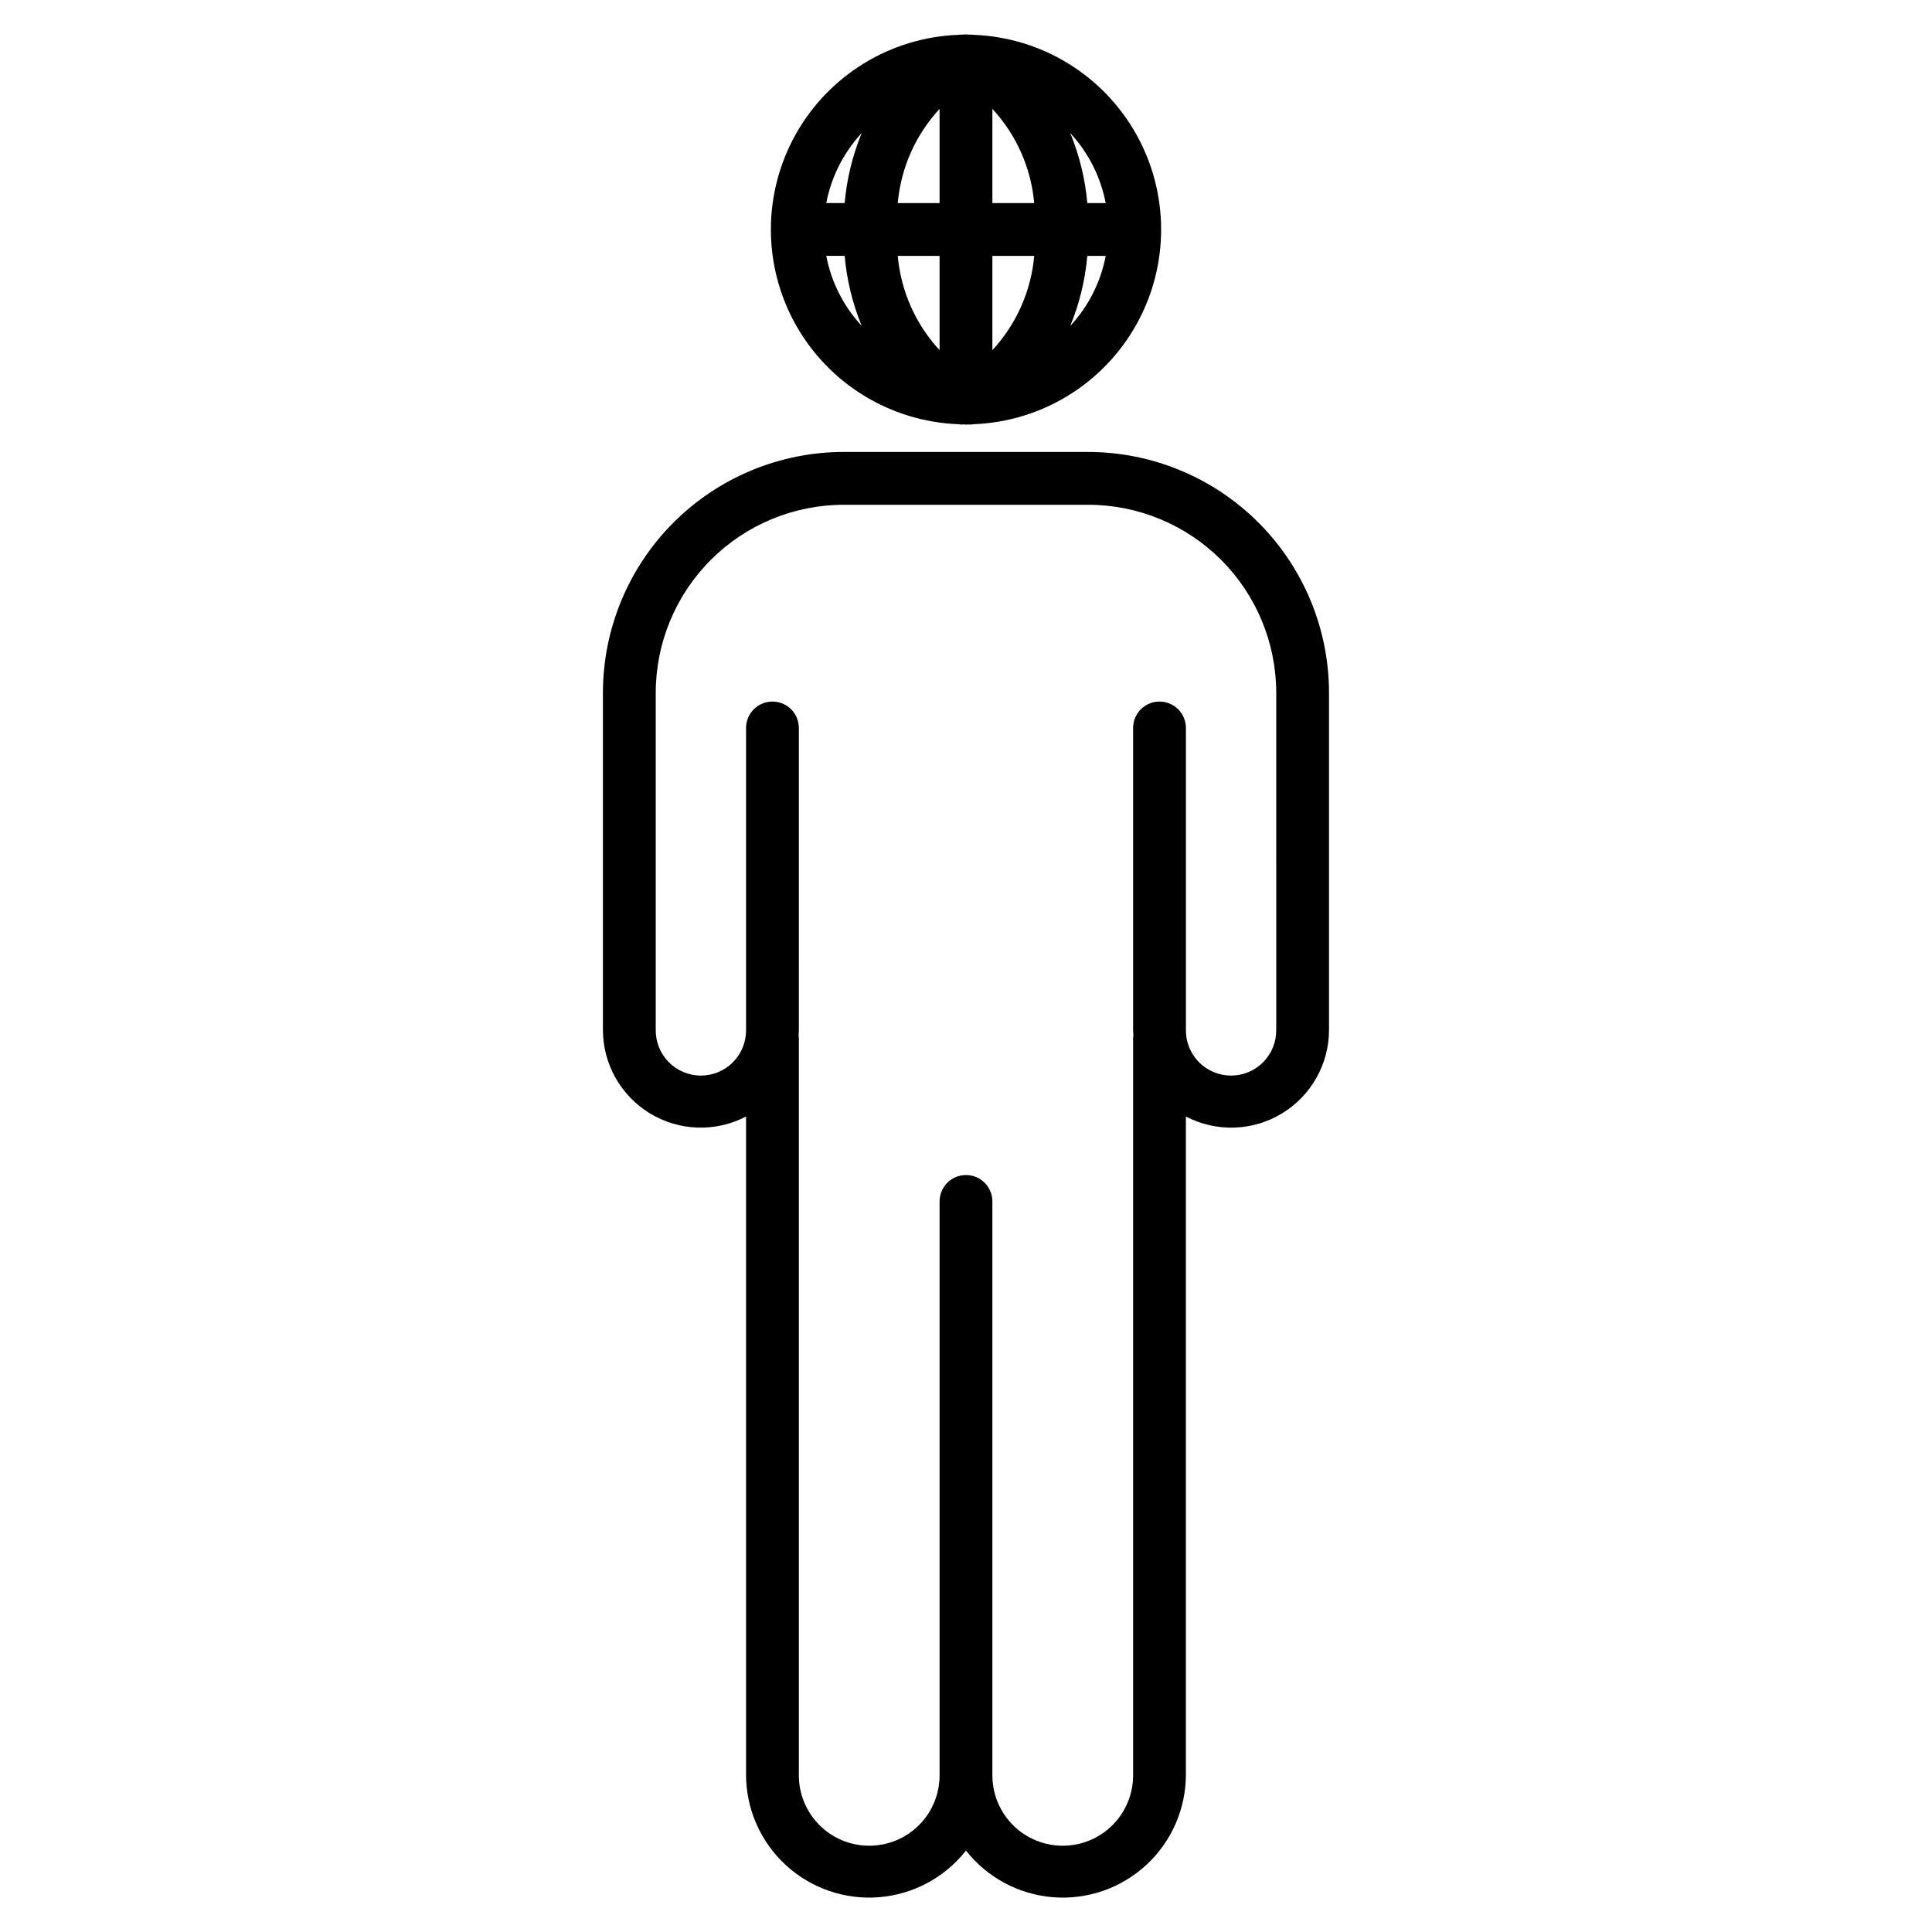
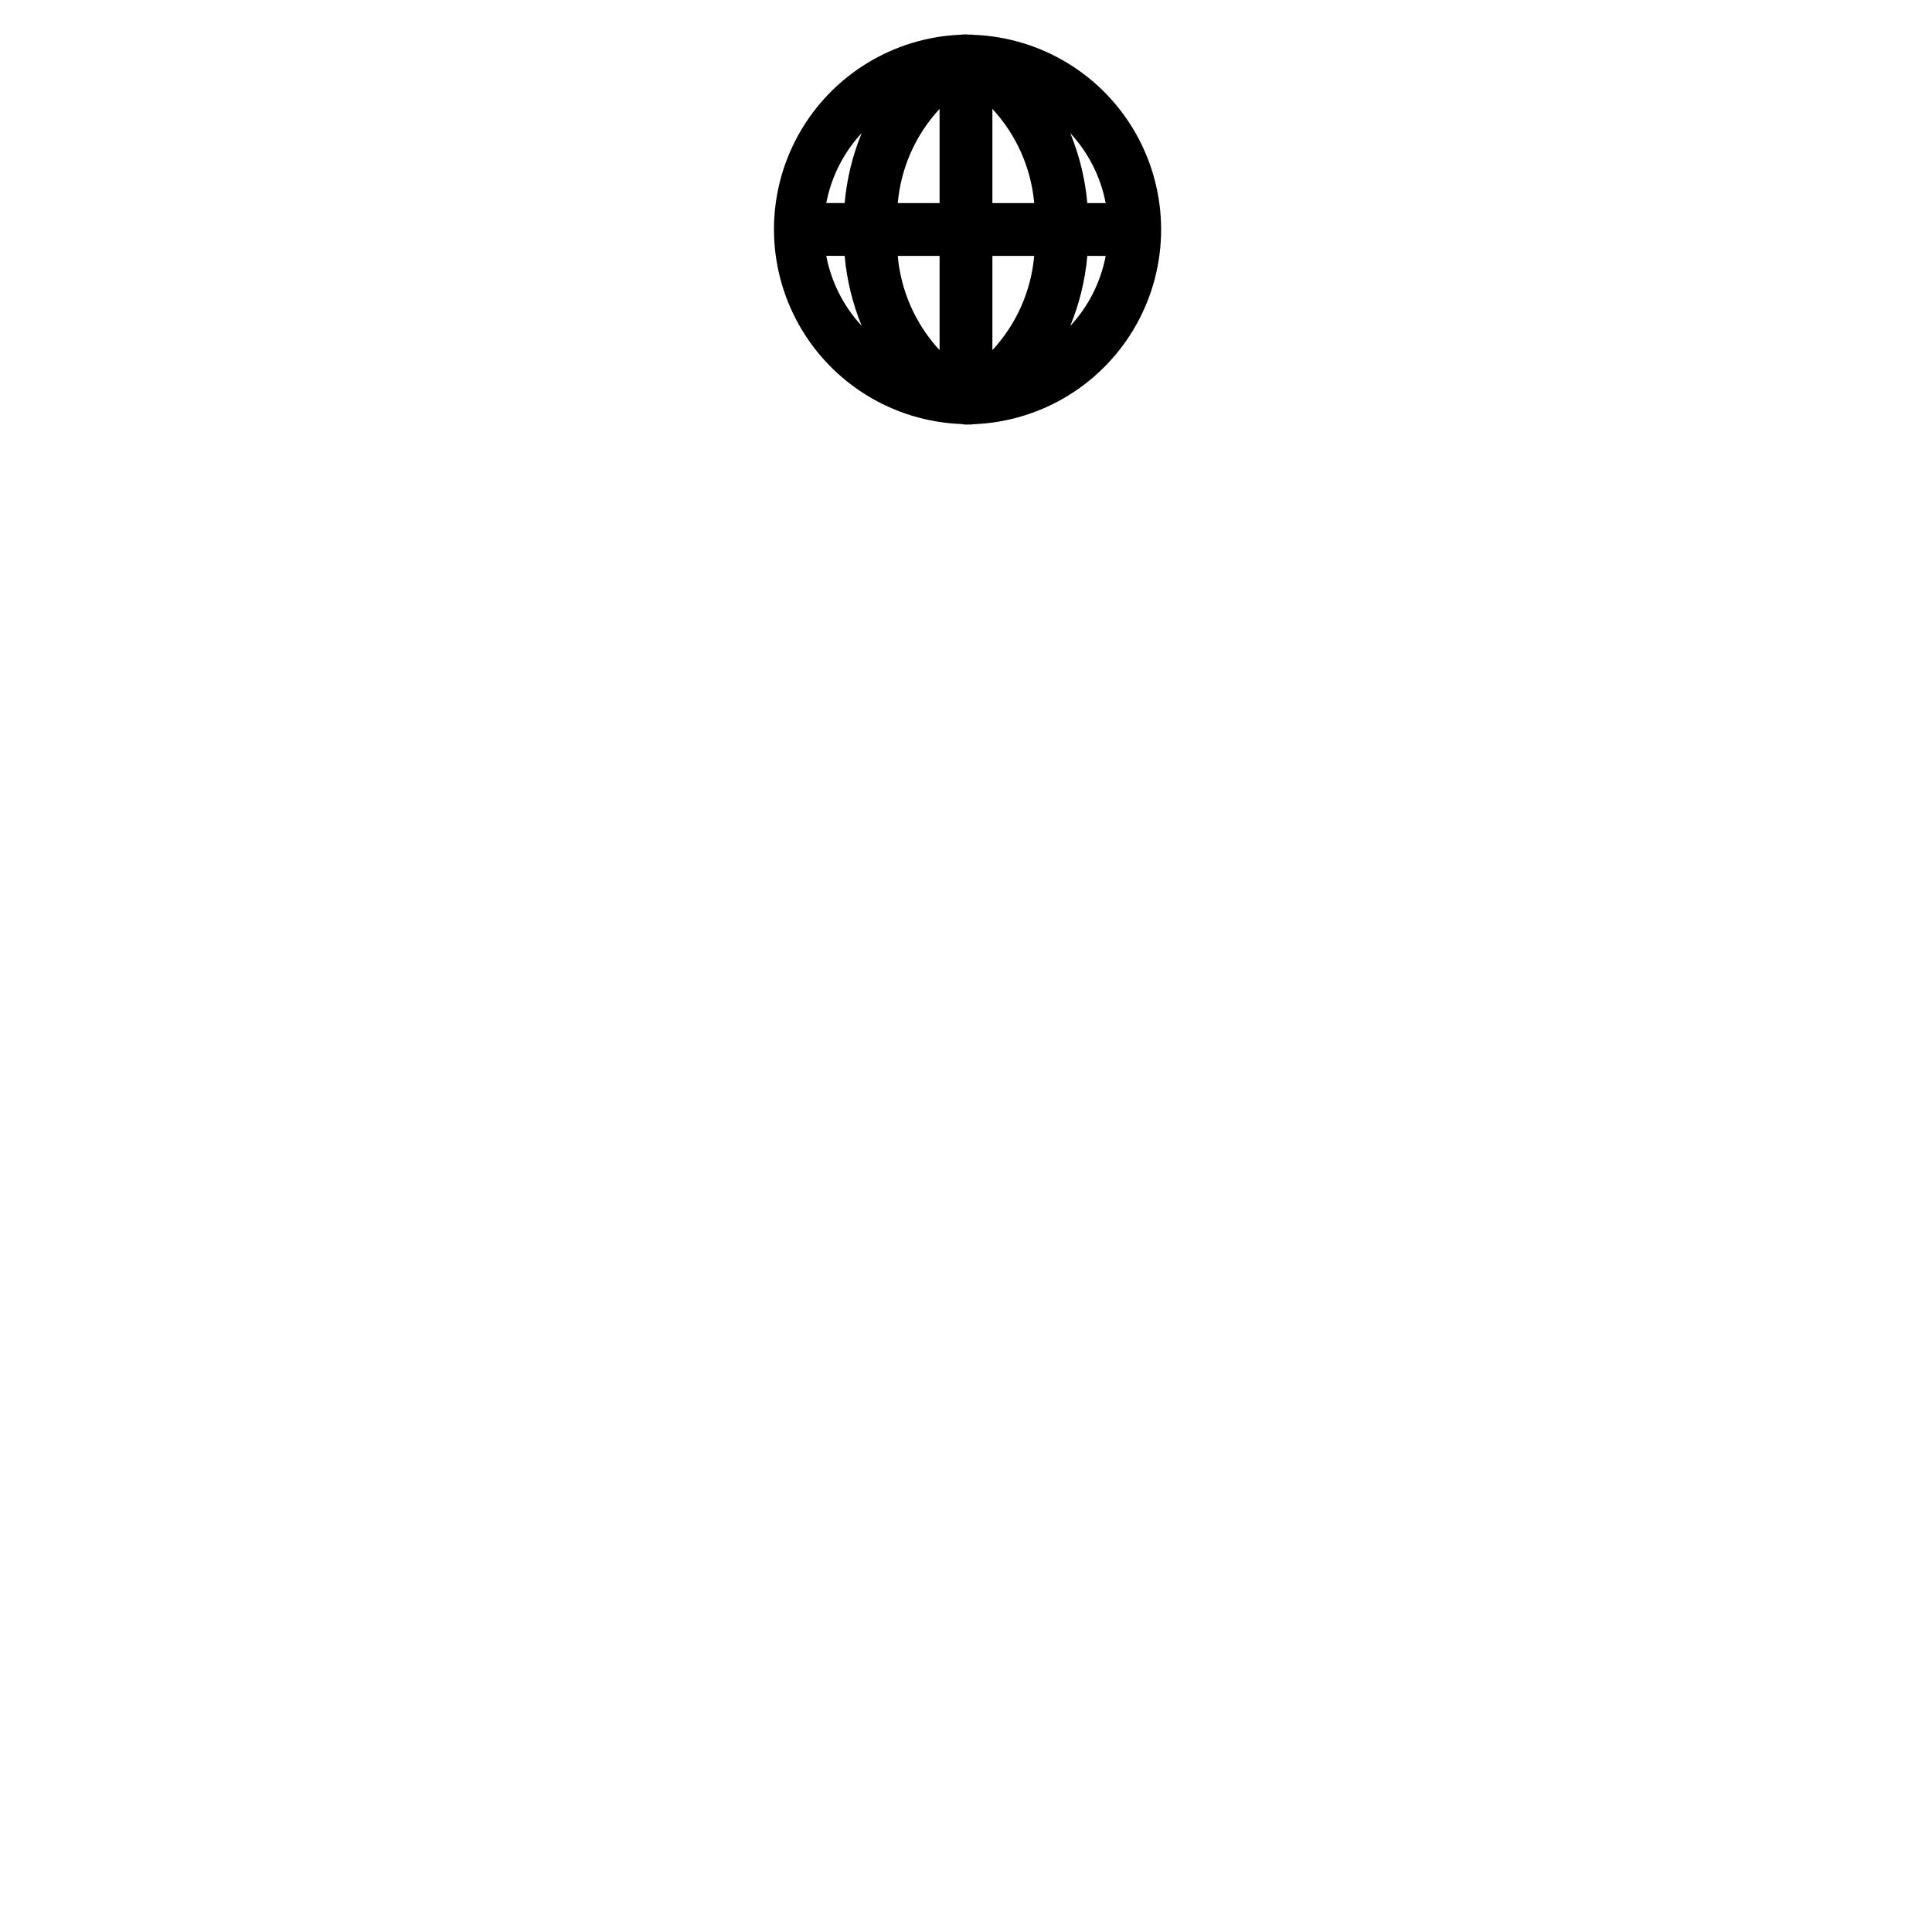
<svg xmlns="http://www.w3.org/2000/svg" fill="#000000" width="800px" height="800px" version="1.1" viewBox="144 144 512 512">
  <g>
-     <path d="m432.41 263.77h-64.832c-16.914 0.02-33.133 6.75-45.094 18.711-11.961 11.965-18.688 28.184-18.703 45.098v89.289c-0.016 9.074 4.715 17.496 12.473 22.203 7.758 4.711 17.414 5.019 25.457 0.816v174.35c-0.008 9.105 3.793 17.801 10.48 23.98 6.691 6.184 15.656 9.289 24.734 8.566 9.078-0.723 17.441-5.207 23.07-12.367 5.625 7.16 13.988 11.645 23.066 12.367s18.043-2.383 24.73-8.562c6.691-6.18 10.492-14.875 10.484-23.98v-174.35c8.047 4.203 17.699 3.894 25.457-0.816 7.758-4.707 12.488-13.129 12.473-22.203v-89.289c-0.016-16.914-6.742-33.133-18.703-45.098-11.961-11.961-28.18-18.691-45.094-18.711zm49.805 153.1c0.055 3.207-1.184 6.305-3.434 8.594-2.25 2.289-5.324 3.578-8.535 3.578s-6.285-1.289-8.535-3.578c-2.25-2.289-3.488-5.387-3.434-8.594v-79.953c0-3.863-3.133-6.996-6.996-6.996-3.863 0-6.996 3.133-6.996 6.996v79.953c0 0.496 0.047 0.984 0.074 1.477-0.039 0.242-0.062 0.488-0.074 0.738v195.15c0.066 4.988-1.867 9.797-5.371 13.352-3.504 3.551-8.285 5.551-13.277 5.551-4.988 0-9.77-2-13.273-5.551-3.504-3.555-5.441-8.363-5.371-13.352v-151.84c0-3.863-3.133-6.996-6.996-6.996-3.867 0-7 3.133-7 6.996v151.84c0.07 4.988-1.863 9.797-5.367 13.352-3.508 3.551-8.289 5.551-13.277 5.551-4.992 0-9.773-2-13.277-5.551-3.504-3.555-5.438-8.363-5.371-13.352v-195.15c-0.012-0.25-0.035-0.496-0.07-0.738 0.027-0.492 0.074-0.98 0.074-1.477l-0.004-79.953c0-3.863-3.133-6.996-6.996-6.996-3.863 0-6.996 3.133-6.996 6.996v79.953c0.055 3.207-1.184 6.305-3.434 8.594-2.25 2.289-5.324 3.578-8.535 3.578-3.211 0-6.285-1.289-8.535-3.578-2.25-2.289-3.484-5.387-3.43-8.594v-89.289c0.012-13.203 5.262-25.867 14.598-35.207 9.336-9.336 22-14.59 35.203-14.605h64.832c13.207 0.016 25.867 5.269 35.203 14.605 9.336 9.34 14.59 22.004 14.602 35.207z" />
-     <path d="m398.86 256.52c0.102 0 0.199-0.039 0.301-0.043 0.281 0 0.555 0.043 0.832 0.043 0.281 0 0.555-0.039 0.832-0.043 0.102 0 0.199 0.043 0.301 0.043h0.004c0.324-0.016 0.645-0.051 0.965-0.105 17.949-0.703 34.242-10.68 43.023-26.348 8.781-15.668 8.789-34.773 0.02-50.449-8.77-15.676-25.055-25.668-43-26.383-0.445-0.066-0.895-0.086-1.34-0.066-0.27 0-0.531-0.043-0.801-0.043s-0.547 0.039-0.82 0.043h-0.004c-0.438-0.02-0.871 0.004-1.305 0.066-17.945 0.711-34.234 10.703-43.004 26.375-8.77 15.676-8.766 34.781 0.016 50.449 8.777 15.668 25.07 25.648 43.016 26.355 0.32 0.055 0.641 0.09 0.965 0.105zm8.133-19.727v-24.973h11.082c-0.824 9.324-4.723 18.105-11.082 24.973zm0-38.965v-24.973c6.359 6.867 10.258 15.652 11.082 24.973zm-13.996-24.973v24.969l-11.082 0.004c0.824-9.32 4.723-18.105 11.082-24.973zm0 38.965v24.973c-6.356-6.867-10.254-15.648-11.082-24.973zm34.637 18.543c2.43-5.918 3.949-12.168 4.516-18.543h4.871c-1.32 6.945-4.574 13.375-9.387 18.555zm9.383-32.539-4.867 0.004c-0.566-6.375-2.086-12.625-4.516-18.543 4.809 5.176 8.062 11.602 9.387 18.543zm-64.66-18.555c-2.43 5.922-3.949 12.172-4.516 18.543h-4.867c1.32-6.938 4.574-13.367 9.383-18.543zm-9.383 32.539h4.867c0.566 6.371 2.086 12.625 4.516 18.543-4.809-5.172-8.059-11.594-9.383-18.531z" />
+     <path d="m398.86 256.52c0.102 0 0.199-0.039 0.301-0.043 0.281 0 0.555 0.043 0.832 0.043 0.281 0 0.555-0.039 0.832-0.043 0.102 0 0.199 0.043 0.301 0.043h0.004c0.324-0.016 0.645-0.051 0.965-0.105 17.949-0.703 34.242-10.68 43.023-26.348 8.781-15.668 8.789-34.773 0.02-50.449-8.77-15.676-25.055-25.668-43-26.383-0.445-0.066-0.895-0.086-1.34-0.066-0.27 0-0.531-0.043-0.801-0.043h-0.004c-0.438-0.02-0.871 0.004-1.305 0.066-17.945 0.711-34.234 10.703-43.004 26.375-8.77 15.676-8.766 34.781 0.016 50.449 8.777 15.668 25.07 25.648 43.016 26.355 0.32 0.055 0.641 0.09 0.965 0.105zm8.133-19.727v-24.973h11.082c-0.824 9.324-4.723 18.105-11.082 24.973zm0-38.965v-24.973c6.359 6.867 10.258 15.652 11.082 24.973zm-13.996-24.973v24.969l-11.082 0.004c0.824-9.32 4.723-18.105 11.082-24.973zm0 38.965v24.973c-6.356-6.867-10.254-15.648-11.082-24.973zm34.637 18.543c2.43-5.918 3.949-12.168 4.516-18.543h4.871c-1.32 6.945-4.574 13.375-9.387 18.555zm9.383-32.539-4.867 0.004c-0.566-6.375-2.086-12.625-4.516-18.543 4.809 5.176 8.062 11.602 9.387 18.543zm-64.66-18.555c-2.43 5.922-3.949 12.172-4.516 18.543h-4.867c1.32-6.938 4.574-13.367 9.383-18.543zm-9.383 32.539h4.867c0.566 6.371 2.086 12.625 4.516 18.543-4.809-5.172-8.059-11.594-9.383-18.531z" />
  </g>
</svg>